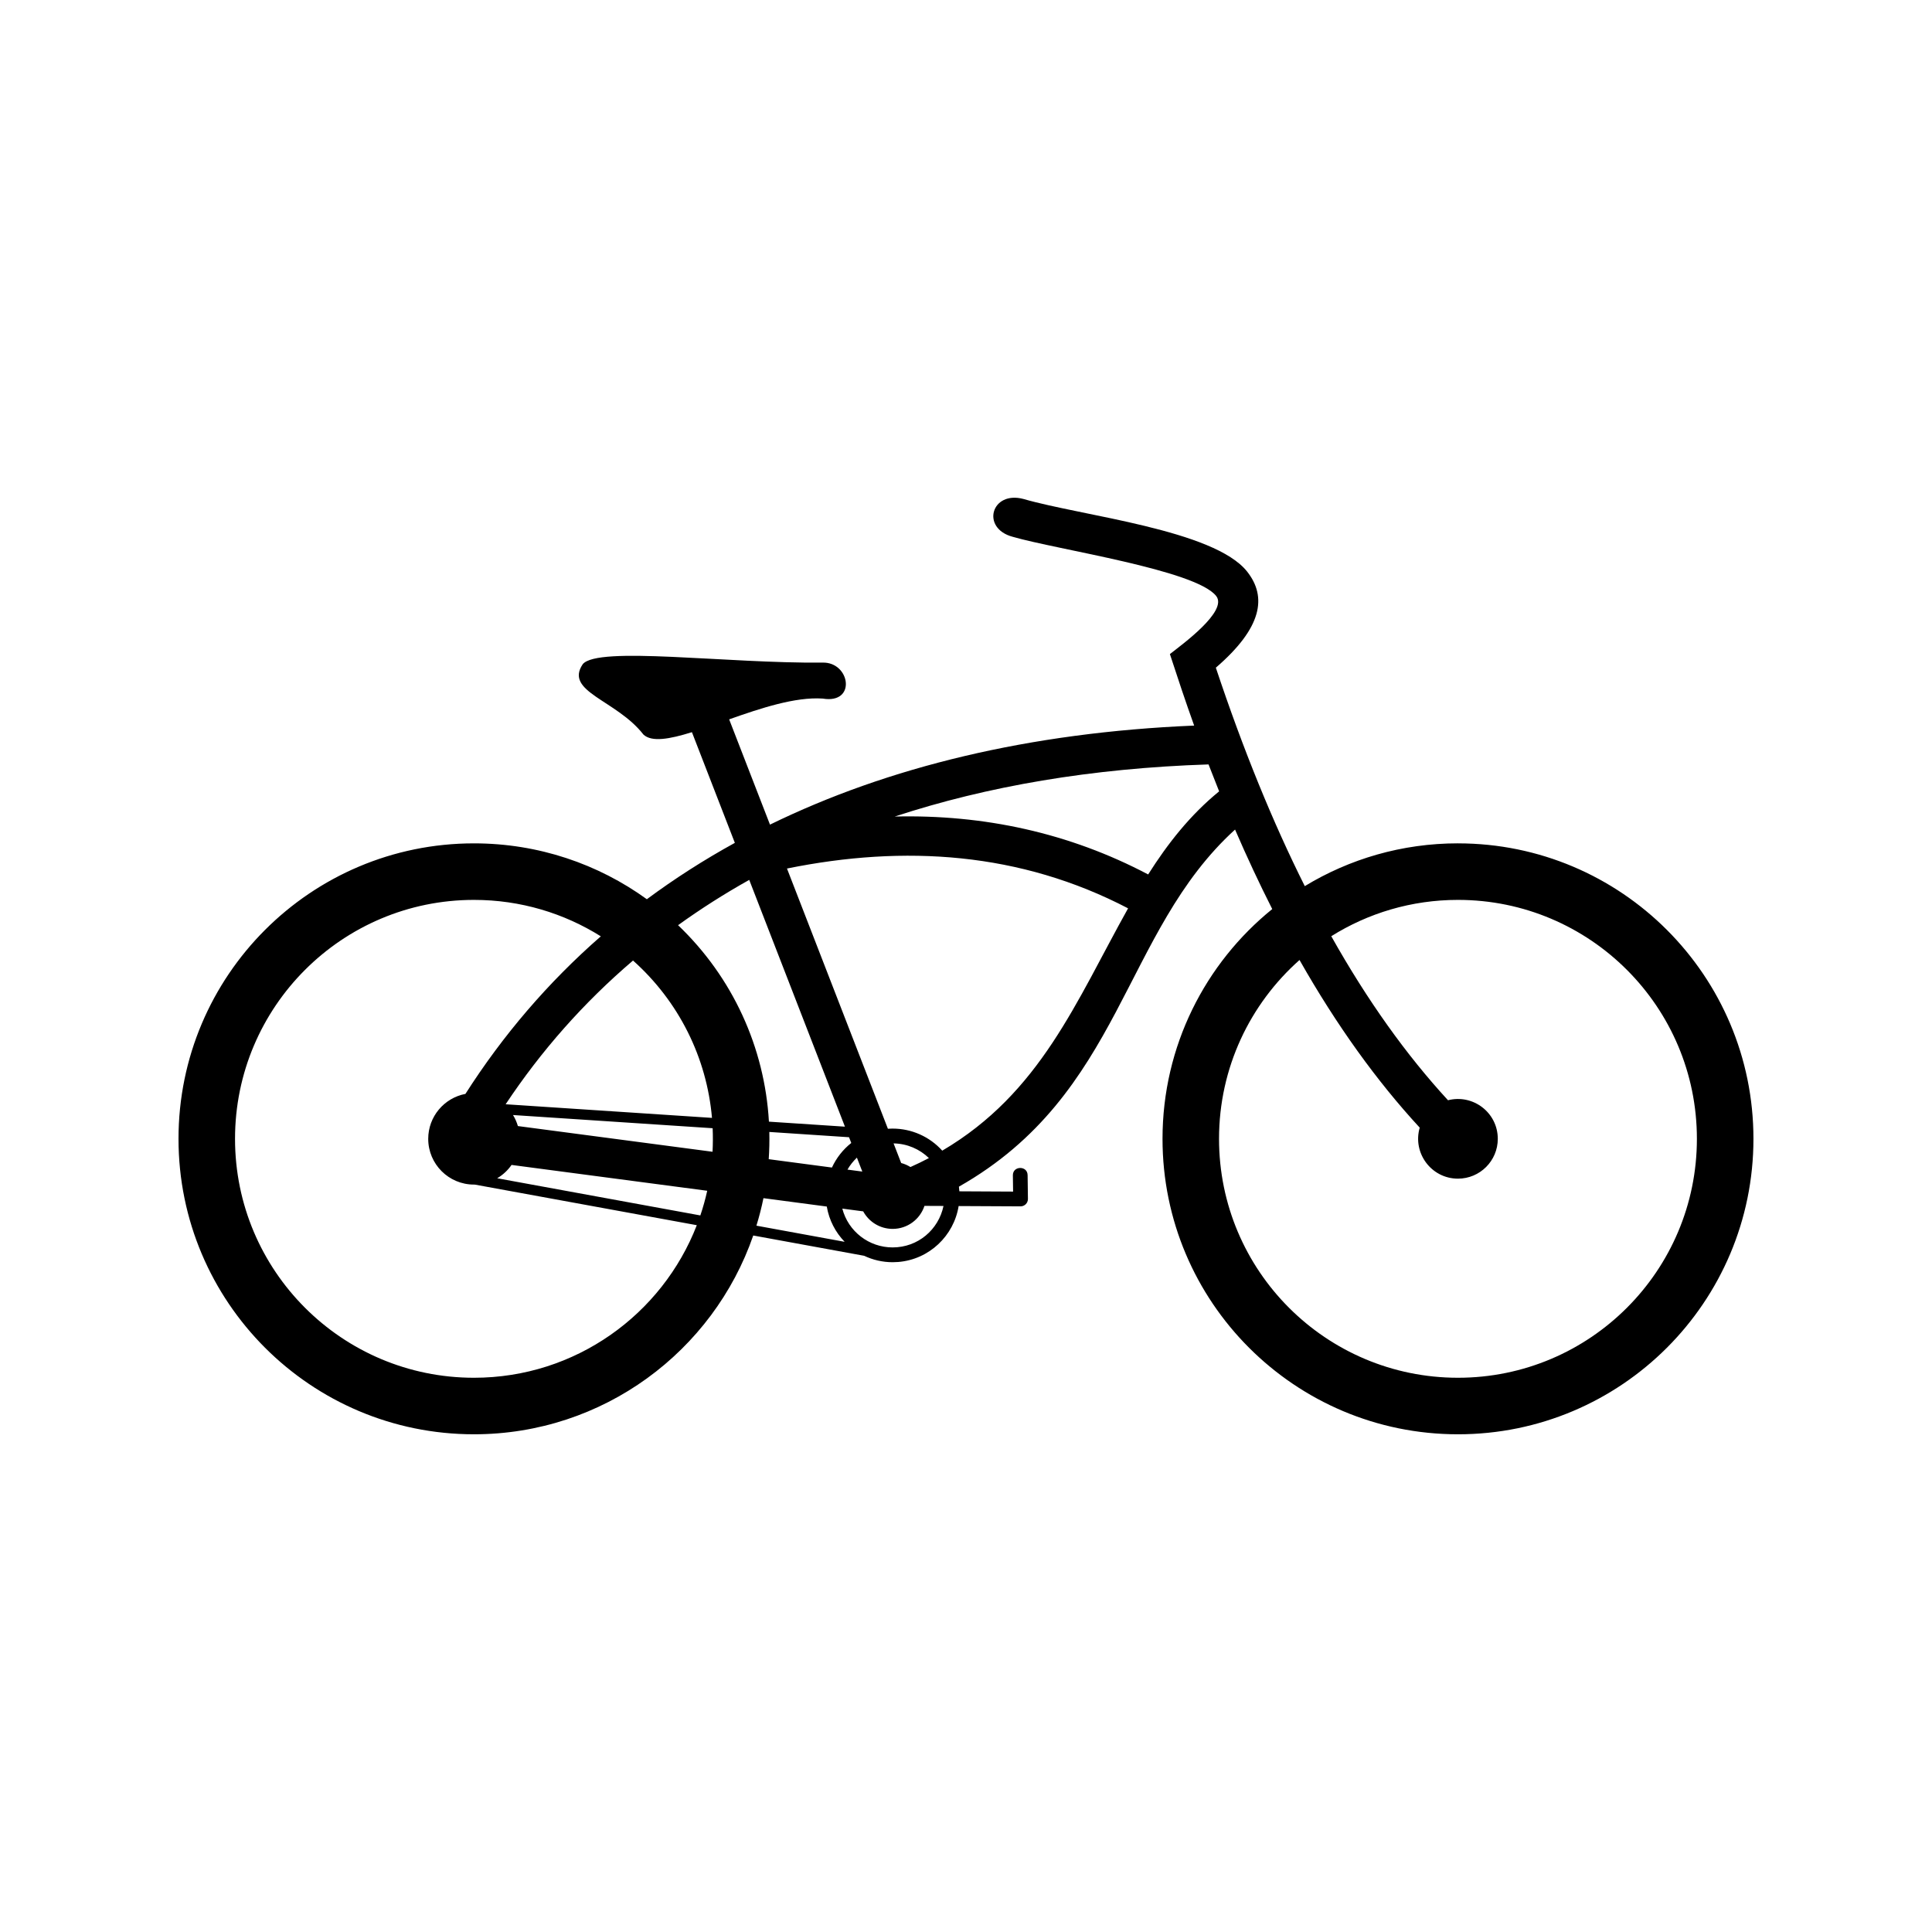
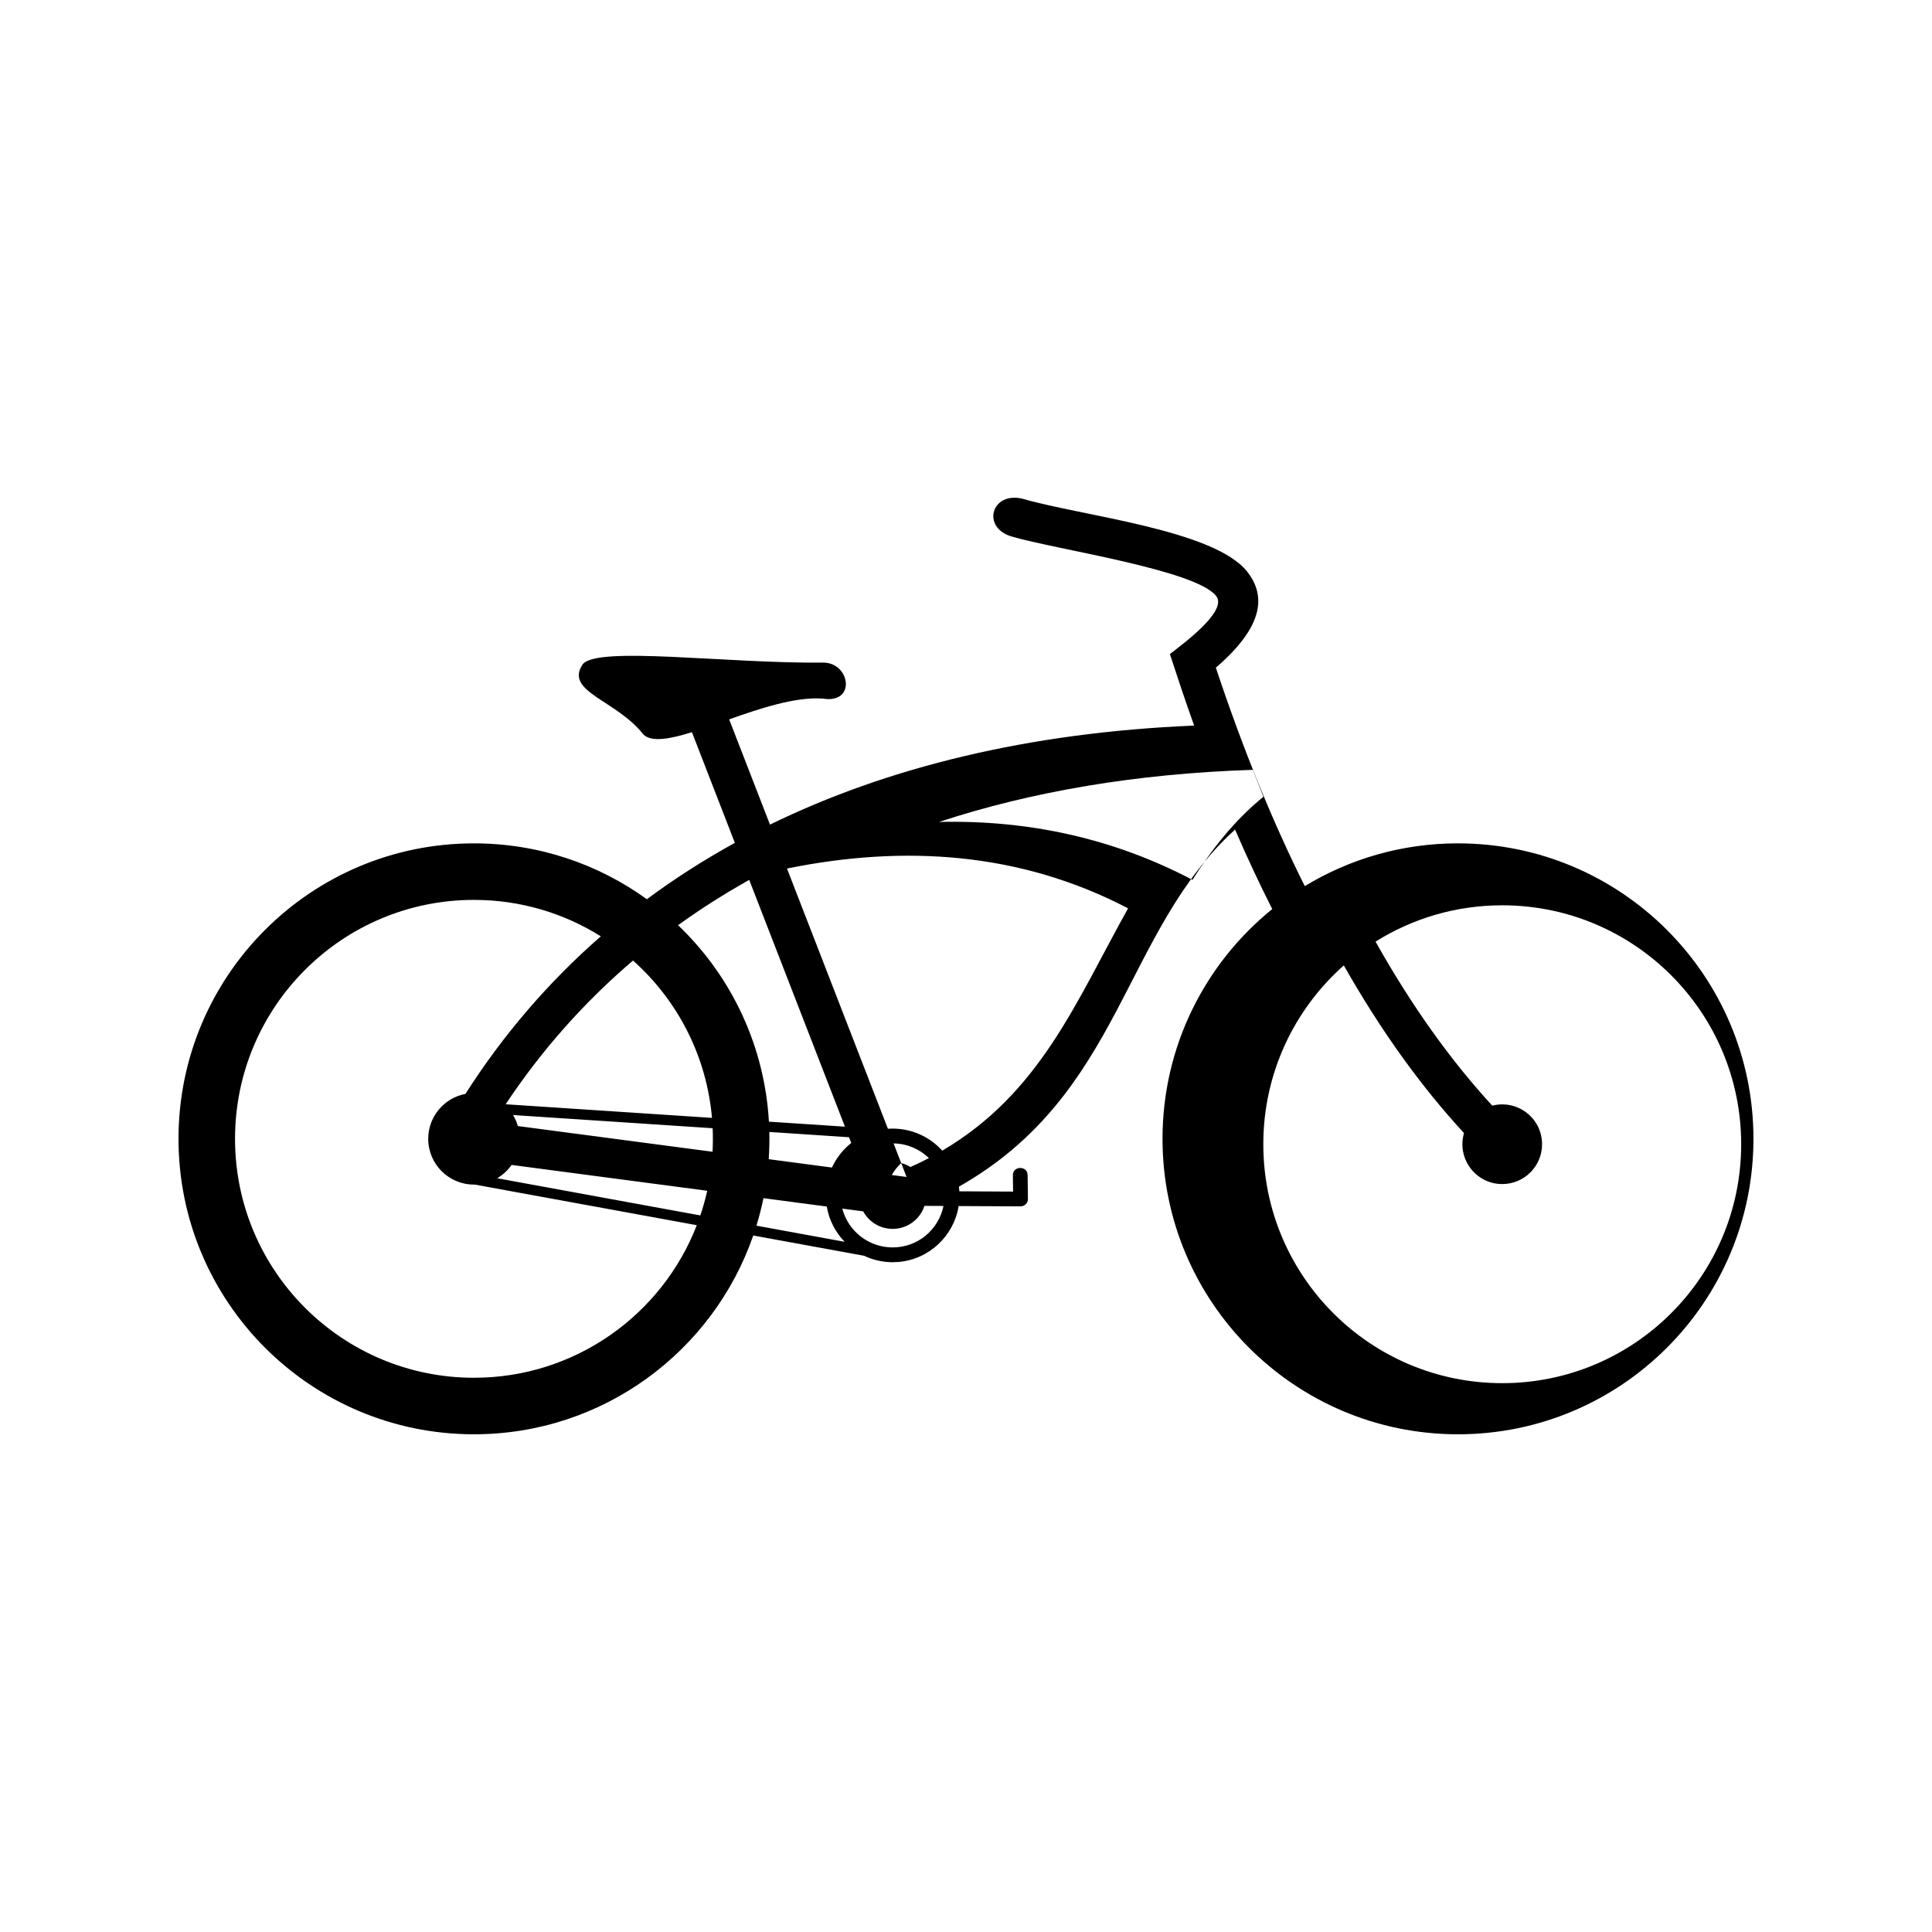
<svg xmlns="http://www.w3.org/2000/svg" fill="#000000" width="800px" height="800px" version="1.1" viewBox="144 144 512 512">
-   <path d="m530.38 367.5c43.242 0 78.301 35.055 78.301 78.301 0 43.242-35.055 78.301-78.301 78.301-43.242 0-78.301-35.055-78.301-78.301 0-24.594 11.344-46.535 29.078-60.887-3.383-6.68-6.668-13.699-9.855-21.07-29.98 27.27-29.781 69.992-73.18 94.637 0.055 0.414 0.09 0.82 0.117 1.23l14.242 0.074-0.059-4.312c-0.027-2.57 3.875-2.613 3.906-0.047l0.086 6.328c-0.004 1.078-0.883 1.949-1.961 1.945l-16.402-0.082c-1.27 7.867-7.766 14.16-16.039 14.824v0.004l-0.02-0.004c-0.469 0.035-0.941 0.059-1.422 0.059-2.688 0-5.254-0.609-7.559-1.703l-29.391-5.375c-10.613 30.66-39.742 52.68-74.012 52.68-43.242 0-78.301-35.055-78.301-78.301 0-43.242 35.055-78.301 78.301-78.301 17.109 0 32.938 5.492 45.816 14.805 7.301-5.414 15.07-10.402 23.32-14.938l-11.375-29.332c-5.918 1.852-10.656 2.691-12.852 0.629-7.152-9.191-21.023-11.32-16.086-18.641 3.969-4.879 38.137-0.168 63.492-0.426 7.391-0.254 9.176 11.062 0.086 9.531-7.273-0.484-16.395 2.547-24.773 5.508l10.82 27.898c31.219-15.258 68.684-24.418 112.41-26.246-2.258-6.289-4.359-12.602-6.43-18.949 3.223-2.535 15.434-11.371 12.27-15.387-5.469-6.949-42.039-12.242-53.957-15.703-8.469-2.269-5.652-12.301 2.902-10.008 15.48 4.496 50.523 8.148 59.27 19.258 5.269 6.691 3.996 14.84-8.309 25.449 7.231 21.711 15.09 40.949 23.57 57.887 11.84-7.195 25.738-11.34 40.609-11.34zm-252.38 69.141 54.684 3.609c-1.391-15.965-8.758-30.836-20.926-41.699-13.094 11.168-24.348 23.934-33.758 38.09zm69.773 4.609 20.145 1.328-25.363-65.398c-6.613 3.699-12.898 7.707-18.859 12.004 14.473 13.832 22.945 32.387 24.078 52.062zm21.227 4.129-21.121-1.398c0.055 2.394 0.004 4.797-0.16 7.215l16.754 2.215c1.168-2.539 2.926-4.777 5.121-6.512l-0.59-1.52zm-36.141-2.387-52.902-3.496c0.551 0.902 0.988 1.883 1.289 2.922l51.586 6.812c0.109-2.094 0.117-4.172 0.027-6.242zm34.98 30.102c-2.418-2.5-4.121-5.723-4.731-9.348l-16.785-2.219c-0.504 2.473-1.129 4.902-1.863 7.289zm-92.082-16.844 53.84 9.852c0.723-2.133 1.328-4.312 1.824-6.535l-51.855-6.848c-0.996 1.438-2.297 2.644-3.809 3.535zm52.898 12.438-58.84-10.762h-0.211c-6.695 0-12.121-5.426-12.121-12.121 0-5.922 4.246-10.848 9.859-11.91 9.918-15.531 21.879-29.527 35.879-41.758-9.742-6.113-21.266-9.656-33.617-9.656-34.969 0-63.32 28.352-63.32 63.32 0 34.973 28.352 63.32 63.32 63.32 26.902 0 49.879-16.773 59.055-40.434zm65.387-5.094-5.051-0.023c-1.164 3.543-4.496 6.098-8.43 6.098-3.371 0-6.301-1.879-7.805-4.644l-5.535-0.73c1.578 6.055 7.059 10.285 13.336 10.285 6.723 0 12.168-4.711 13.48-10.984zm-13.48-20.504c5.008 0 9.797 2.125 13.145 5.848 26.012-15.309 35.434-39.492 49.246-64.219-28.566-14.898-59.207-16.883-90.395-10.547l26.746 68.961c0.418-0.031 0.836-0.047 1.262-0.047zm2.262 9.125c0.879 0.23 1.703 0.594 2.453 1.062 1.688-0.754 3.316-1.547 4.891-2.375-2.426-2.356-5.723-3.824-9.363-3.891l2.016 5.199zm-11.734-1.434c-0.996 0.969-1.805 1.965-2.5 3.176l3.93 0.52-1.434-3.695zm169.84-4.981c0 5.828-4.727 10.555-10.555 10.555-7.078 0-12.09-6.824-10.133-13.516-11.375-12.328-22-27.066-31.855-44.43-13.082 11.602-21.332 28.531-21.332 47.391 0 34.973 28.352 63.32 63.32 63.32 34.973 0 63.32-28.352 63.32-63.32s-28.352-63.32-63.32-63.32c-12.332 0-23.844 3.527-33.574 9.629 9.582 17.062 19.902 31.48 30.938 43.469 6.637-1.699 13.191 3.273 13.191 10.223zm-159.82-85.41c23.582-0.559 46.184 4.293 67.164 15.348 5.191-8.195 11.117-15.738 18.809-22.023-0.945-2.348-1.879-4.727-2.809-7.137-30.965 1.008-58.688 5.769-83.168 13.816z" fill-rule="evenodd" />
+   <path d="m530.38 367.5c43.242 0 78.301 35.055 78.301 78.301 0 43.242-35.055 78.301-78.301 78.301-43.242 0-78.301-35.055-78.301-78.301 0-24.594 11.344-46.535 29.078-60.887-3.383-6.68-6.668-13.699-9.855-21.07-29.98 27.27-29.781 69.992-73.18 94.637 0.055 0.414 0.09 0.82 0.117 1.23l14.242 0.074-0.059-4.312c-0.027-2.57 3.875-2.613 3.906-0.047l0.086 6.328c-0.004 1.078-0.883 1.949-1.961 1.945l-16.402-0.082c-1.27 7.867-7.766 14.16-16.039 14.824v0.004l-0.02-0.004c-0.469 0.035-0.941 0.059-1.422 0.059-2.688 0-5.254-0.609-7.559-1.703l-29.391-5.375c-10.613 30.66-39.742 52.68-74.012 52.68-43.242 0-78.301-35.055-78.301-78.301 0-43.242 35.055-78.301 78.301-78.301 17.109 0 32.938 5.492 45.816 14.805 7.301-5.414 15.07-10.402 23.32-14.938l-11.375-29.332c-5.918 1.852-10.656 2.691-12.852 0.629-7.152-9.191-21.023-11.32-16.086-18.641 3.969-4.879 38.137-0.168 63.492-0.426 7.391-0.254 9.176 11.062 0.086 9.531-7.273-0.484-16.395 2.547-24.773 5.508l10.82 27.898c31.219-15.258 68.684-24.418 112.41-26.246-2.258-6.289-4.359-12.602-6.43-18.949 3.223-2.535 15.434-11.371 12.27-15.387-5.469-6.949-42.039-12.242-53.957-15.703-8.469-2.269-5.652-12.301 2.902-10.008 15.48 4.496 50.523 8.148 59.27 19.258 5.269 6.691 3.996 14.84-8.309 25.449 7.231 21.711 15.09 40.949 23.57 57.887 11.84-7.195 25.738-11.34 40.609-11.34zm-252.38 69.141 54.684 3.609c-1.391-15.965-8.758-30.836-20.926-41.699-13.094 11.168-24.348 23.934-33.758 38.09zm69.773 4.609 20.145 1.328-25.363-65.398c-6.613 3.699-12.898 7.707-18.859 12.004 14.473 13.832 22.945 32.387 24.078 52.062zm21.227 4.129-21.121-1.398c0.055 2.394 0.004 4.797-0.16 7.215l16.754 2.215c1.168-2.539 2.926-4.777 5.121-6.512l-0.59-1.52zm-36.141-2.387-52.902-3.496c0.551 0.902 0.988 1.883 1.289 2.922l51.586 6.812c0.109-2.094 0.117-4.172 0.027-6.242zm34.98 30.102c-2.418-2.5-4.121-5.723-4.731-9.348l-16.785-2.219c-0.504 2.473-1.129 4.902-1.863 7.289zm-92.082-16.844 53.84 9.852c0.723-2.133 1.328-4.312 1.824-6.535l-51.855-6.848c-0.996 1.438-2.297 2.644-3.809 3.535zm52.898 12.438-58.84-10.762h-0.211c-6.695 0-12.121-5.426-12.121-12.121 0-5.922 4.246-10.848 9.859-11.91 9.918-15.531 21.879-29.527 35.879-41.758-9.742-6.113-21.266-9.656-33.617-9.656-34.969 0-63.32 28.352-63.32 63.32 0 34.973 28.352 63.32 63.32 63.32 26.902 0 49.879-16.773 59.055-40.434zm65.387-5.094-5.051-0.023c-1.164 3.543-4.496 6.098-8.43 6.098-3.371 0-6.301-1.879-7.805-4.644l-5.535-0.73c1.578 6.055 7.059 10.285 13.336 10.285 6.723 0 12.168-4.711 13.48-10.984zm-13.48-20.504c5.008 0 9.797 2.125 13.145 5.848 26.012-15.309 35.434-39.492 49.246-64.219-28.566-14.898-59.207-16.883-90.395-10.547l26.746 68.961c0.418-0.031 0.836-0.047 1.262-0.047zm2.262 9.125c0.879 0.23 1.703 0.594 2.453 1.062 1.688-0.754 3.316-1.547 4.891-2.375-2.426-2.356-5.723-3.824-9.363-3.891l2.016 5.199zc-0.996 0.969-1.805 1.965-2.5 3.176l3.93 0.52-1.434-3.695zm169.84-4.981c0 5.828-4.727 10.555-10.555 10.555-7.078 0-12.09-6.824-10.133-13.516-11.375-12.328-22-27.066-31.855-44.43-13.082 11.602-21.332 28.531-21.332 47.391 0 34.973 28.352 63.32 63.32 63.32 34.973 0 63.32-28.352 63.32-63.32s-28.352-63.32-63.32-63.32c-12.332 0-23.844 3.527-33.574 9.629 9.582 17.062 19.902 31.48 30.938 43.469 6.637-1.699 13.191 3.273 13.191 10.223zm-159.82-85.41c23.582-0.559 46.184 4.293 67.164 15.348 5.191-8.195 11.117-15.738 18.809-22.023-0.945-2.348-1.879-4.727-2.809-7.137-30.965 1.008-58.688 5.769-83.168 13.816z" fill-rule="evenodd" />
</svg>